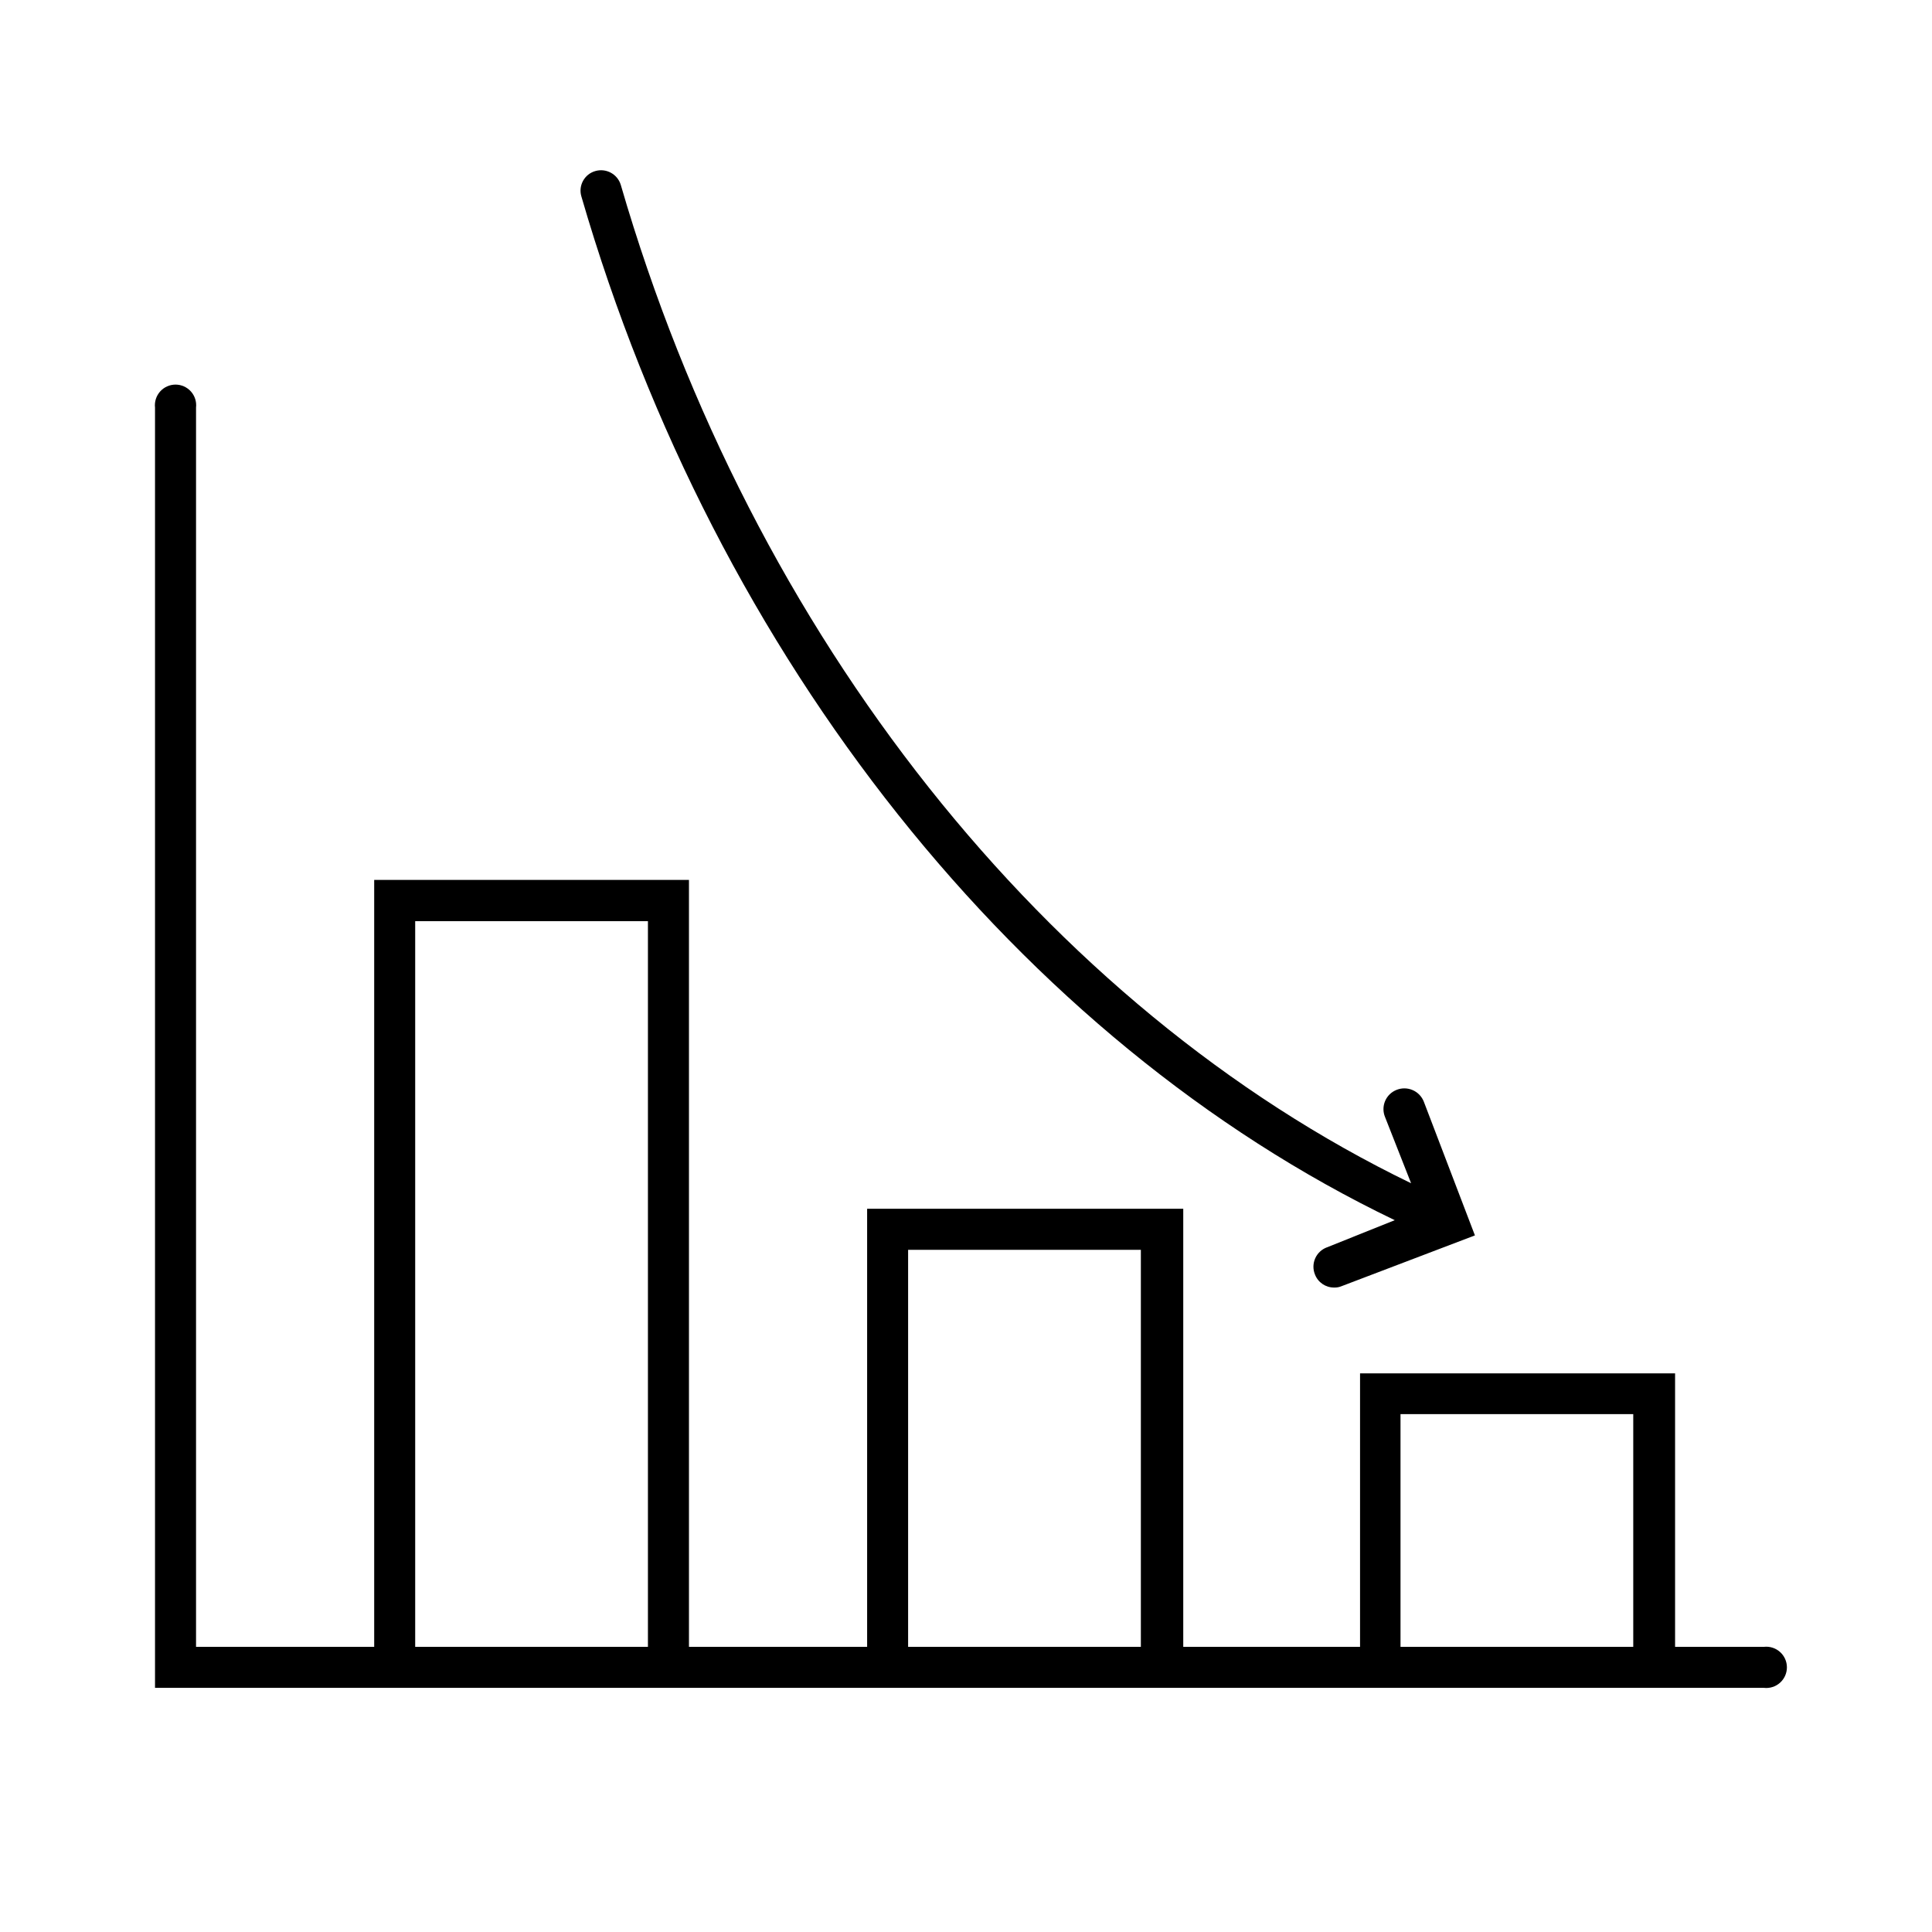
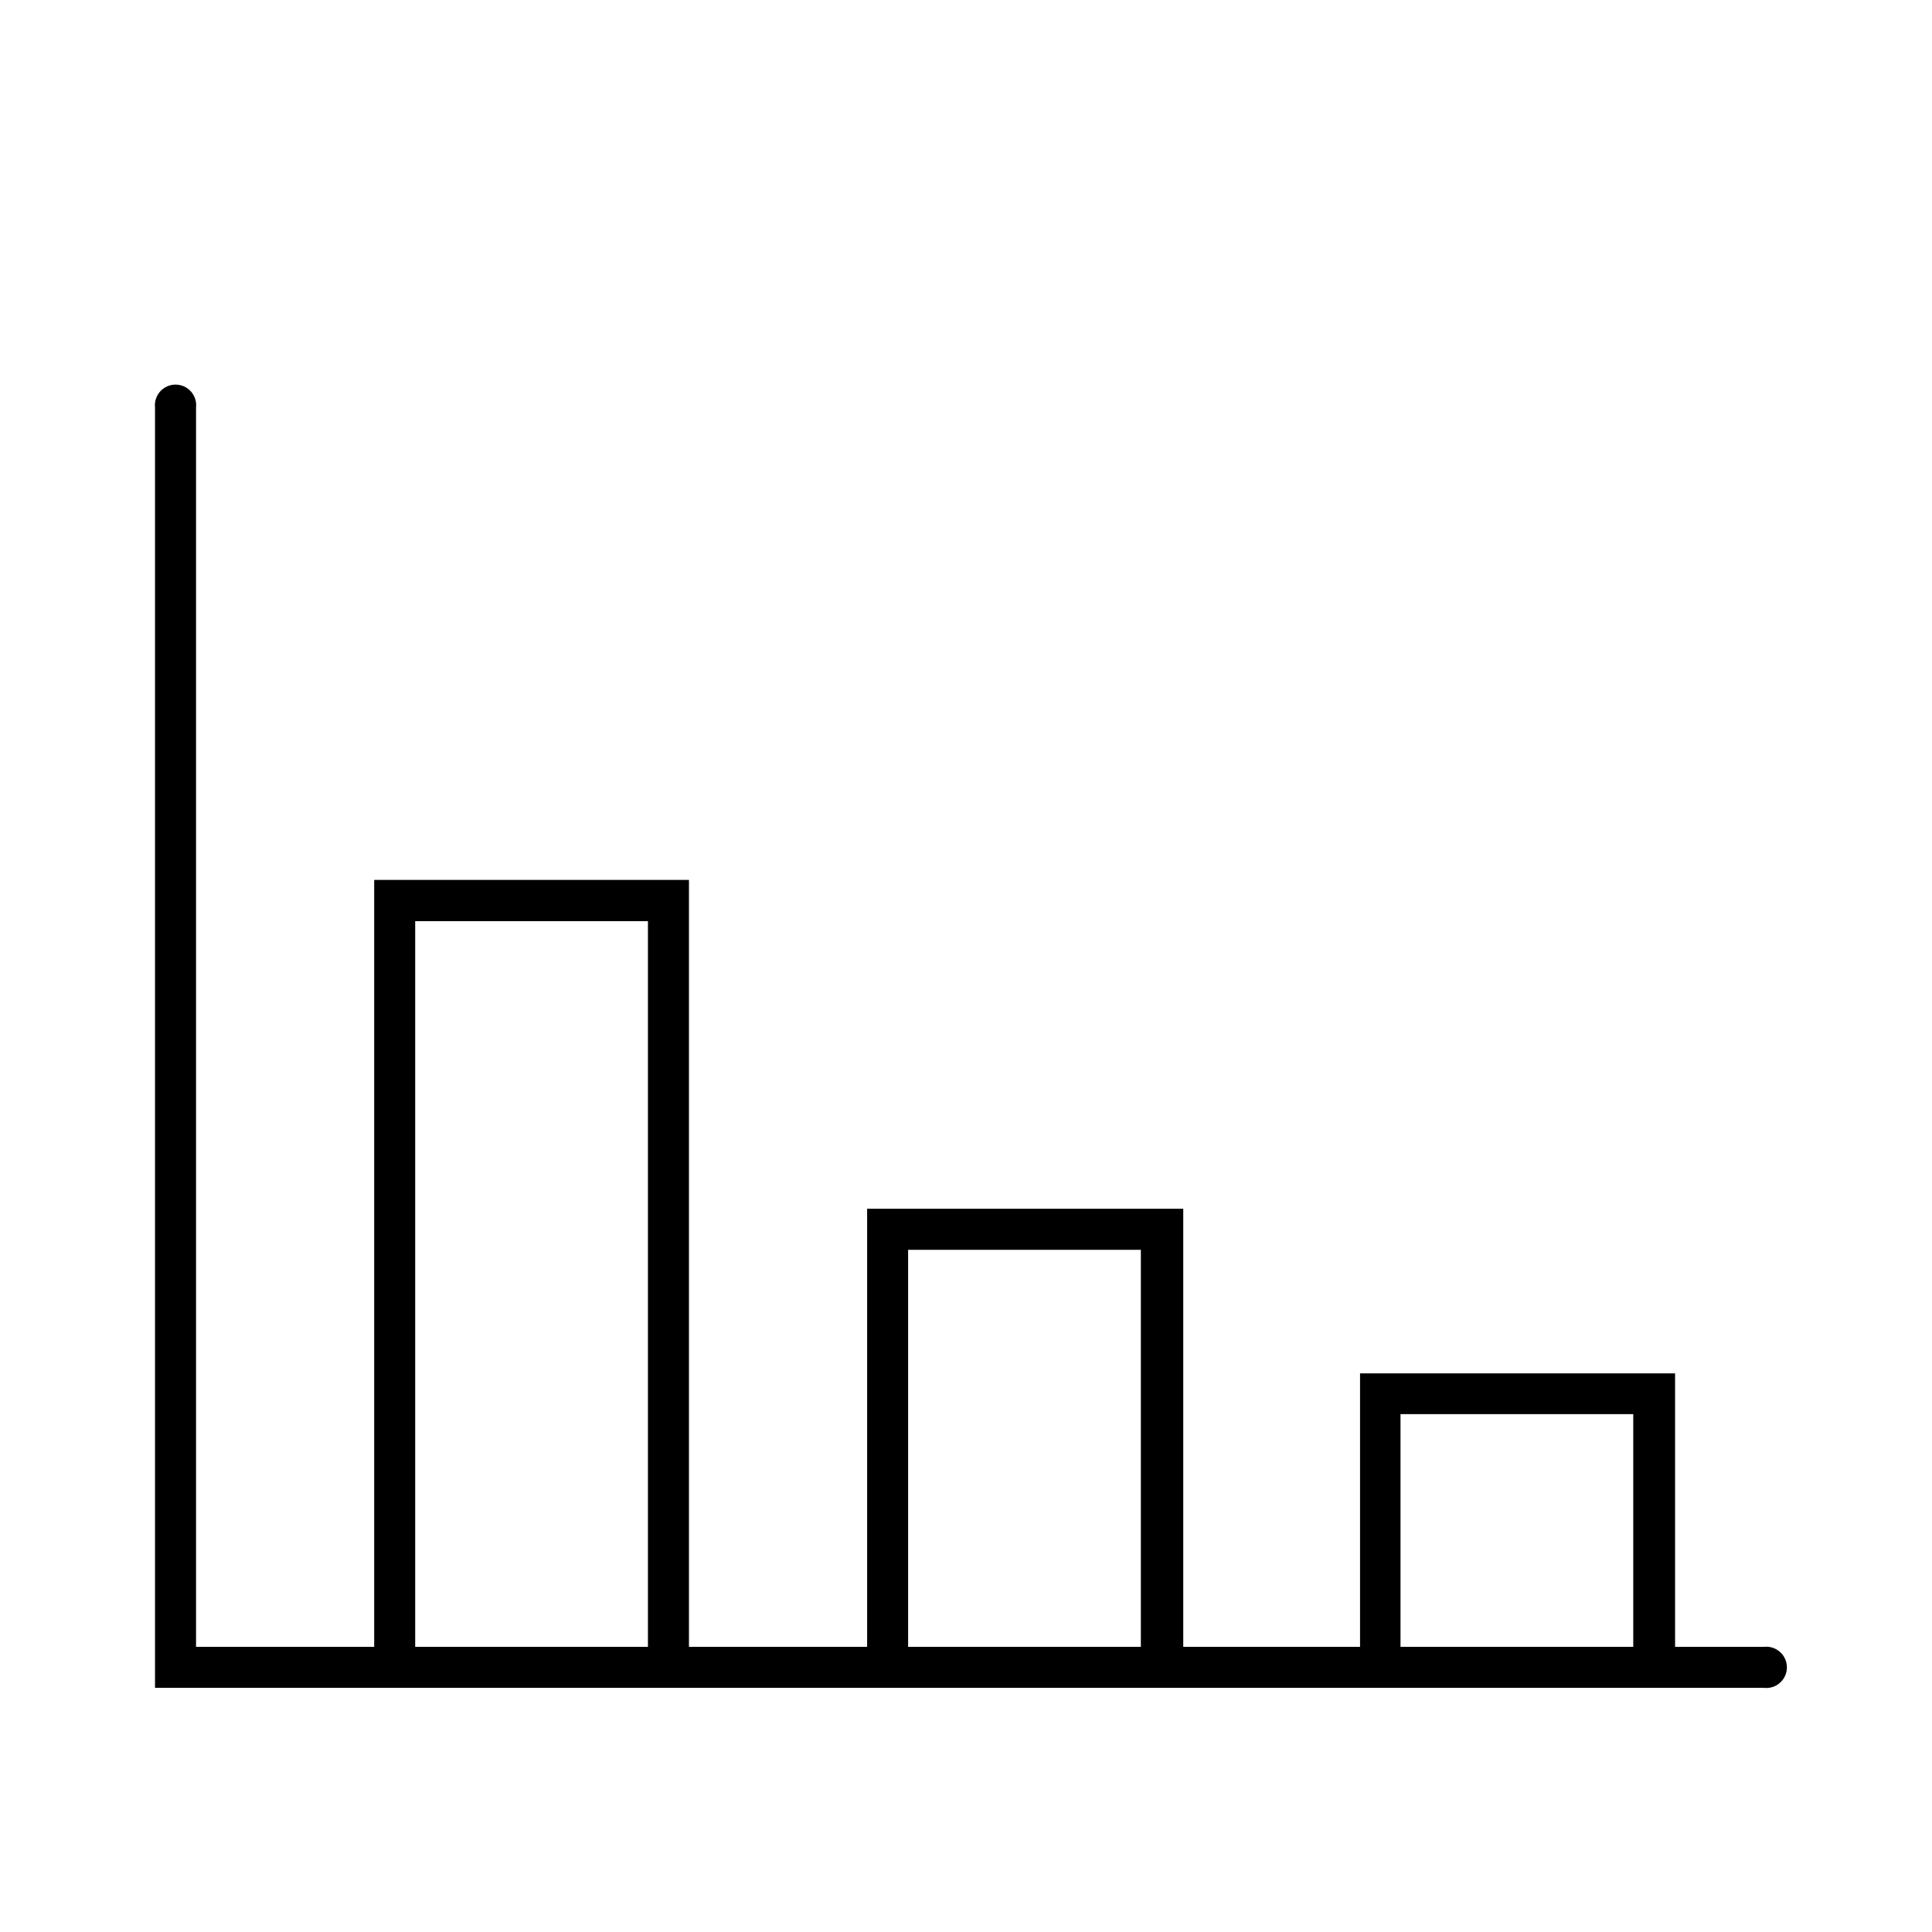
<svg xmlns="http://www.w3.org/2000/svg" fill="#000000" width="800px" height="800px" version="1.1" viewBox="144 144 512 512">
  <g>
-     <path d="m513.64 467.36-17.992 7.199h-0.004c-1.387 0.516-2.512 1.57-3.106 2.926-0.598 1.359-0.621 2.898-0.059 4.269 0.812 2.109 2.852 3.488 5.109 3.457 0.664 0.02 1.328-0.102 1.941-0.359l35.34-13.457-13.531-35.414c-0.531-1.379-1.586-2.484-2.938-3.082-1.352-0.594-2.887-0.625-4.258-0.086-1.379 0.531-2.484 1.594-3.066 2.949s-0.594 2.887-0.031 4.25l6.91 17.562c-96.371-46.641-174.68-144.88-209.44-264.57-0.867-2.871-3.883-4.508-6.766-3.668-1.391 0.398-2.562 1.34-3.25 2.613-0.691 1.27-0.844 2.766-0.418 4.148 35.625 122.71 116.31 223.62 215.56 271.27z" />
    <path d="m611.45 580.43h-23.535v-72.477h-83.488v72.477h-46.852v-116.09h-83.777v116.09h-47.215v-203.25h-83.418v203.25h-47.211v-328.41c0.176-1.551-0.312-3.102-1.352-4.266-1.039-1.164-2.523-1.832-4.082-1.832-1.562 0-3.047 0.668-4.086 1.832-1.035 1.164-1.527 2.715-1.352 4.266v339.28h426.37c1.551 0.18 3.102-0.312 4.266-1.348 1.168-1.039 1.832-2.523 1.832-4.086 0-1.559-0.664-3.043-1.832-4.082-1.164-1.039-2.715-1.531-4.266-1.352zm-226.79-105.22h61.68v105.22h-61.68zm-130.63-87.09h61.68v192.31h-61.68zm261.12 192.31v-61.68h61.68v61.68z" />
  </g>
</svg>